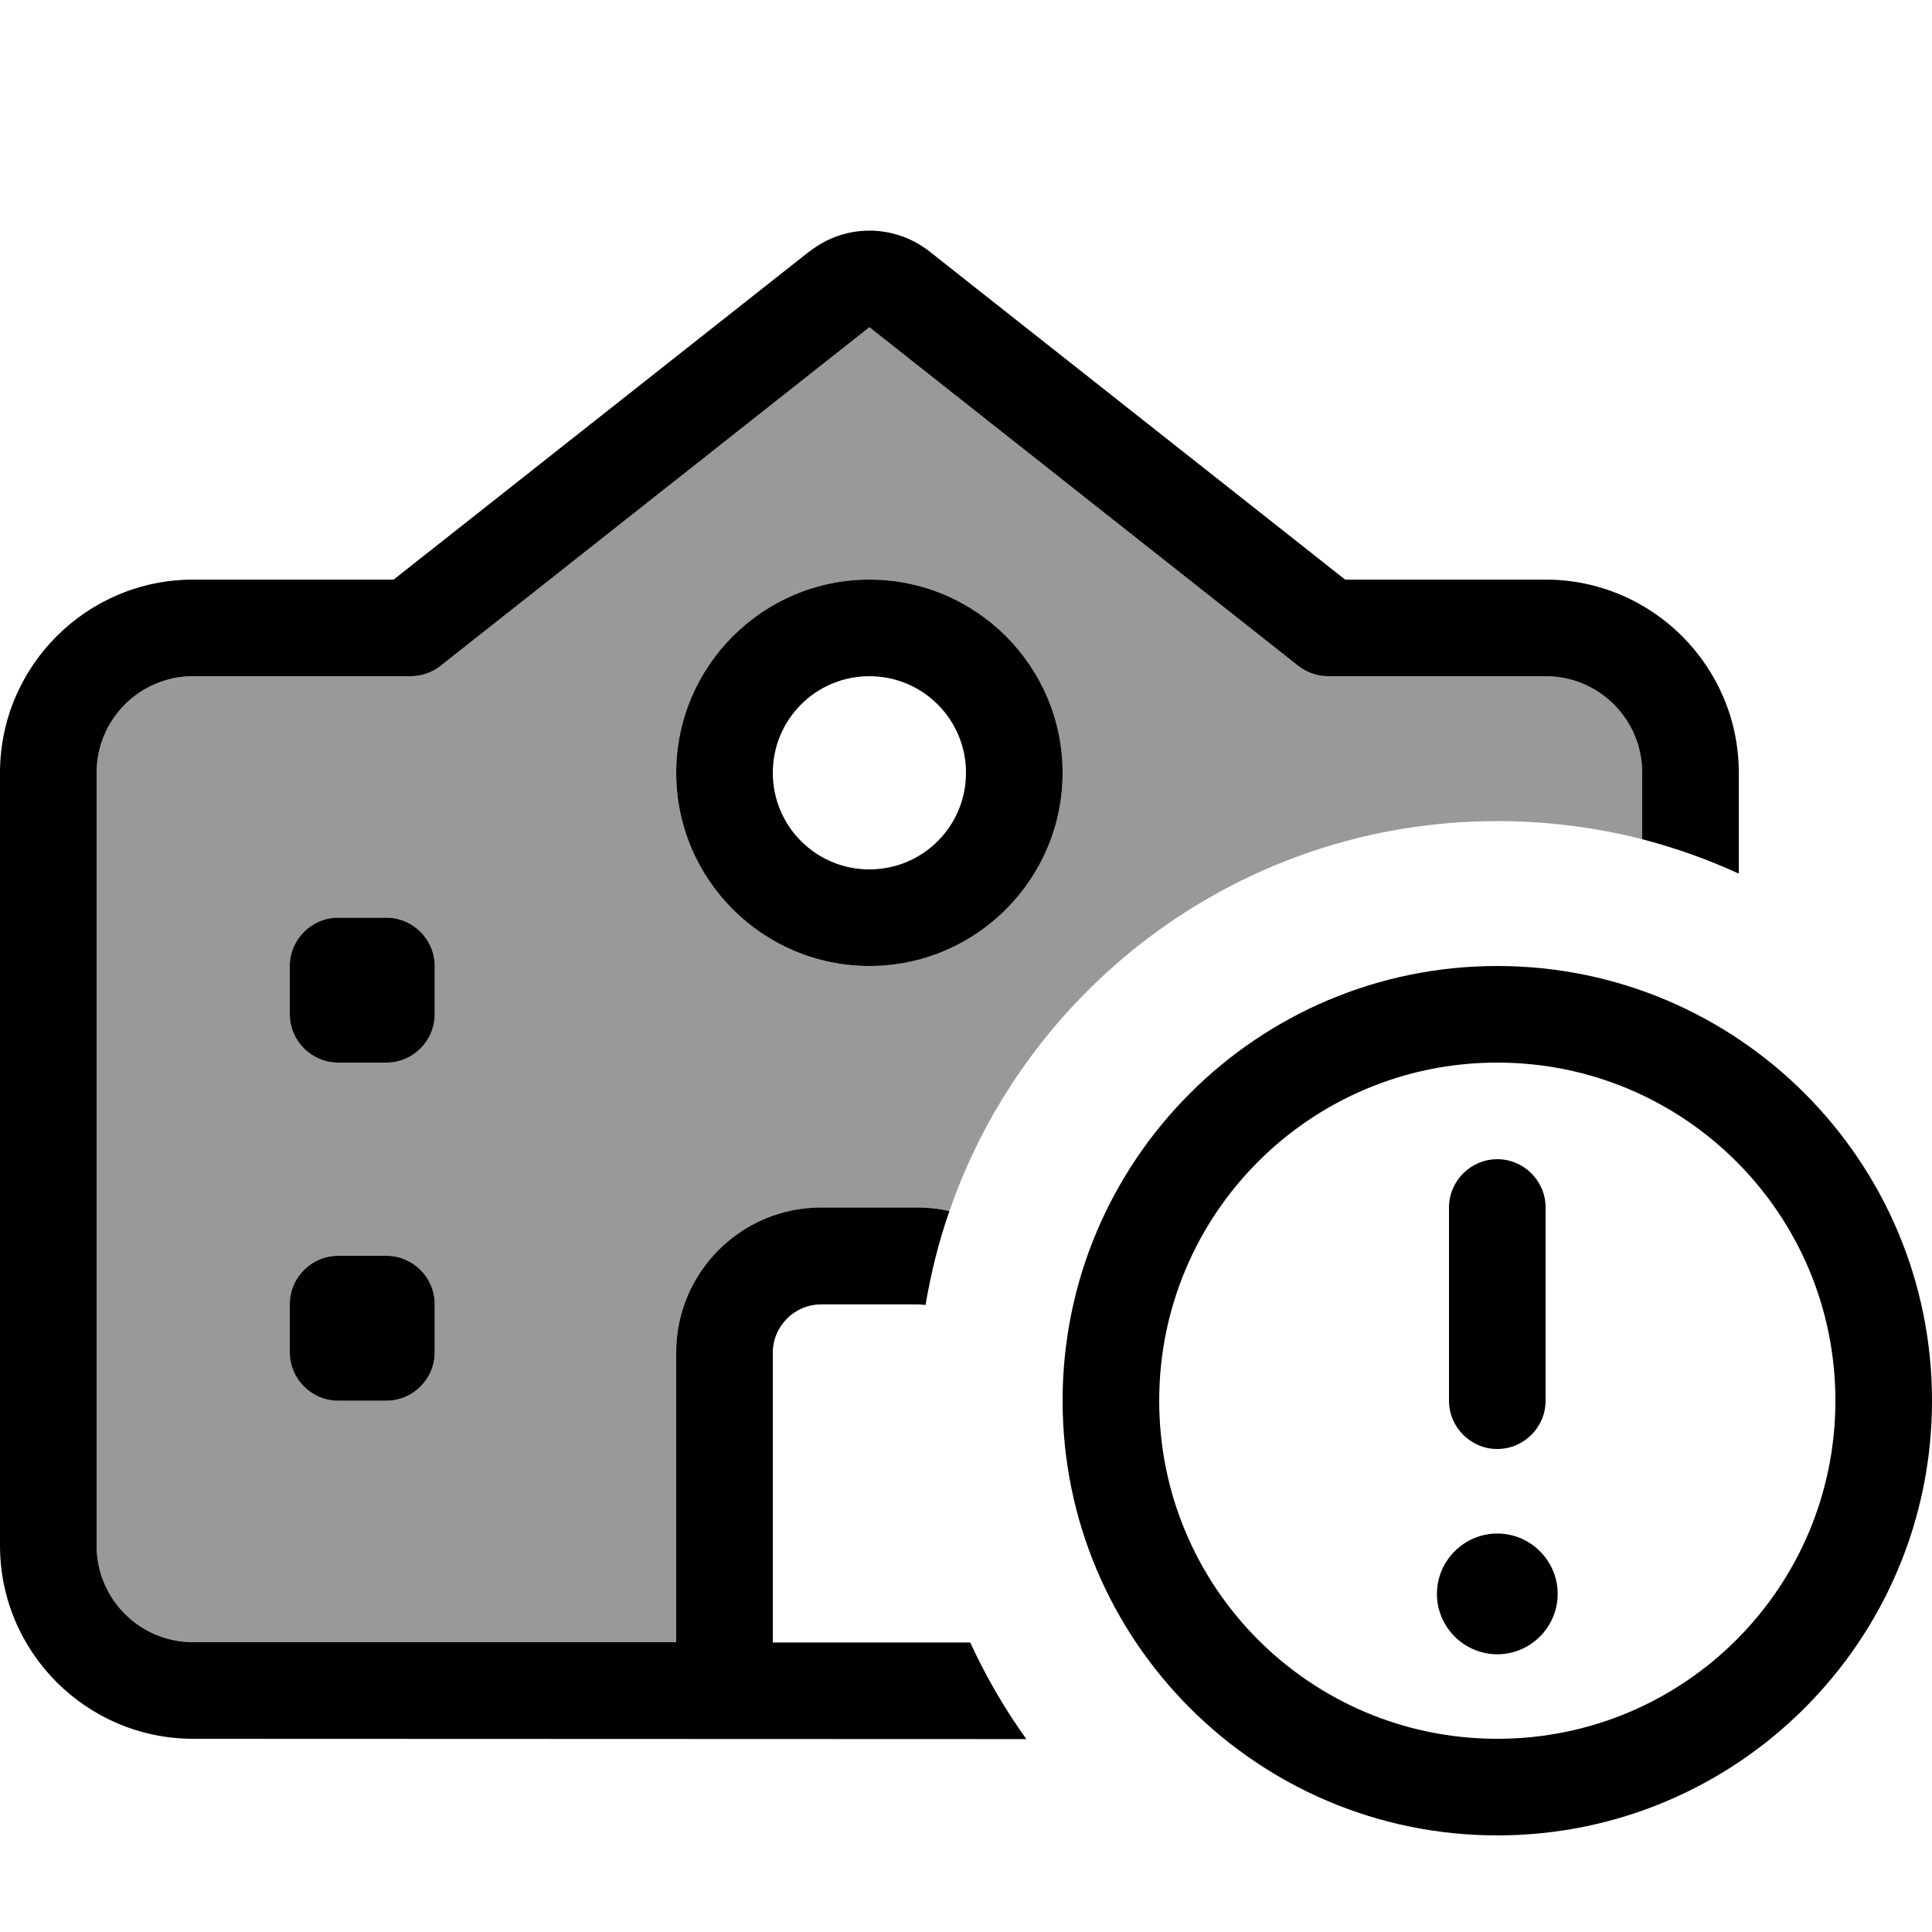
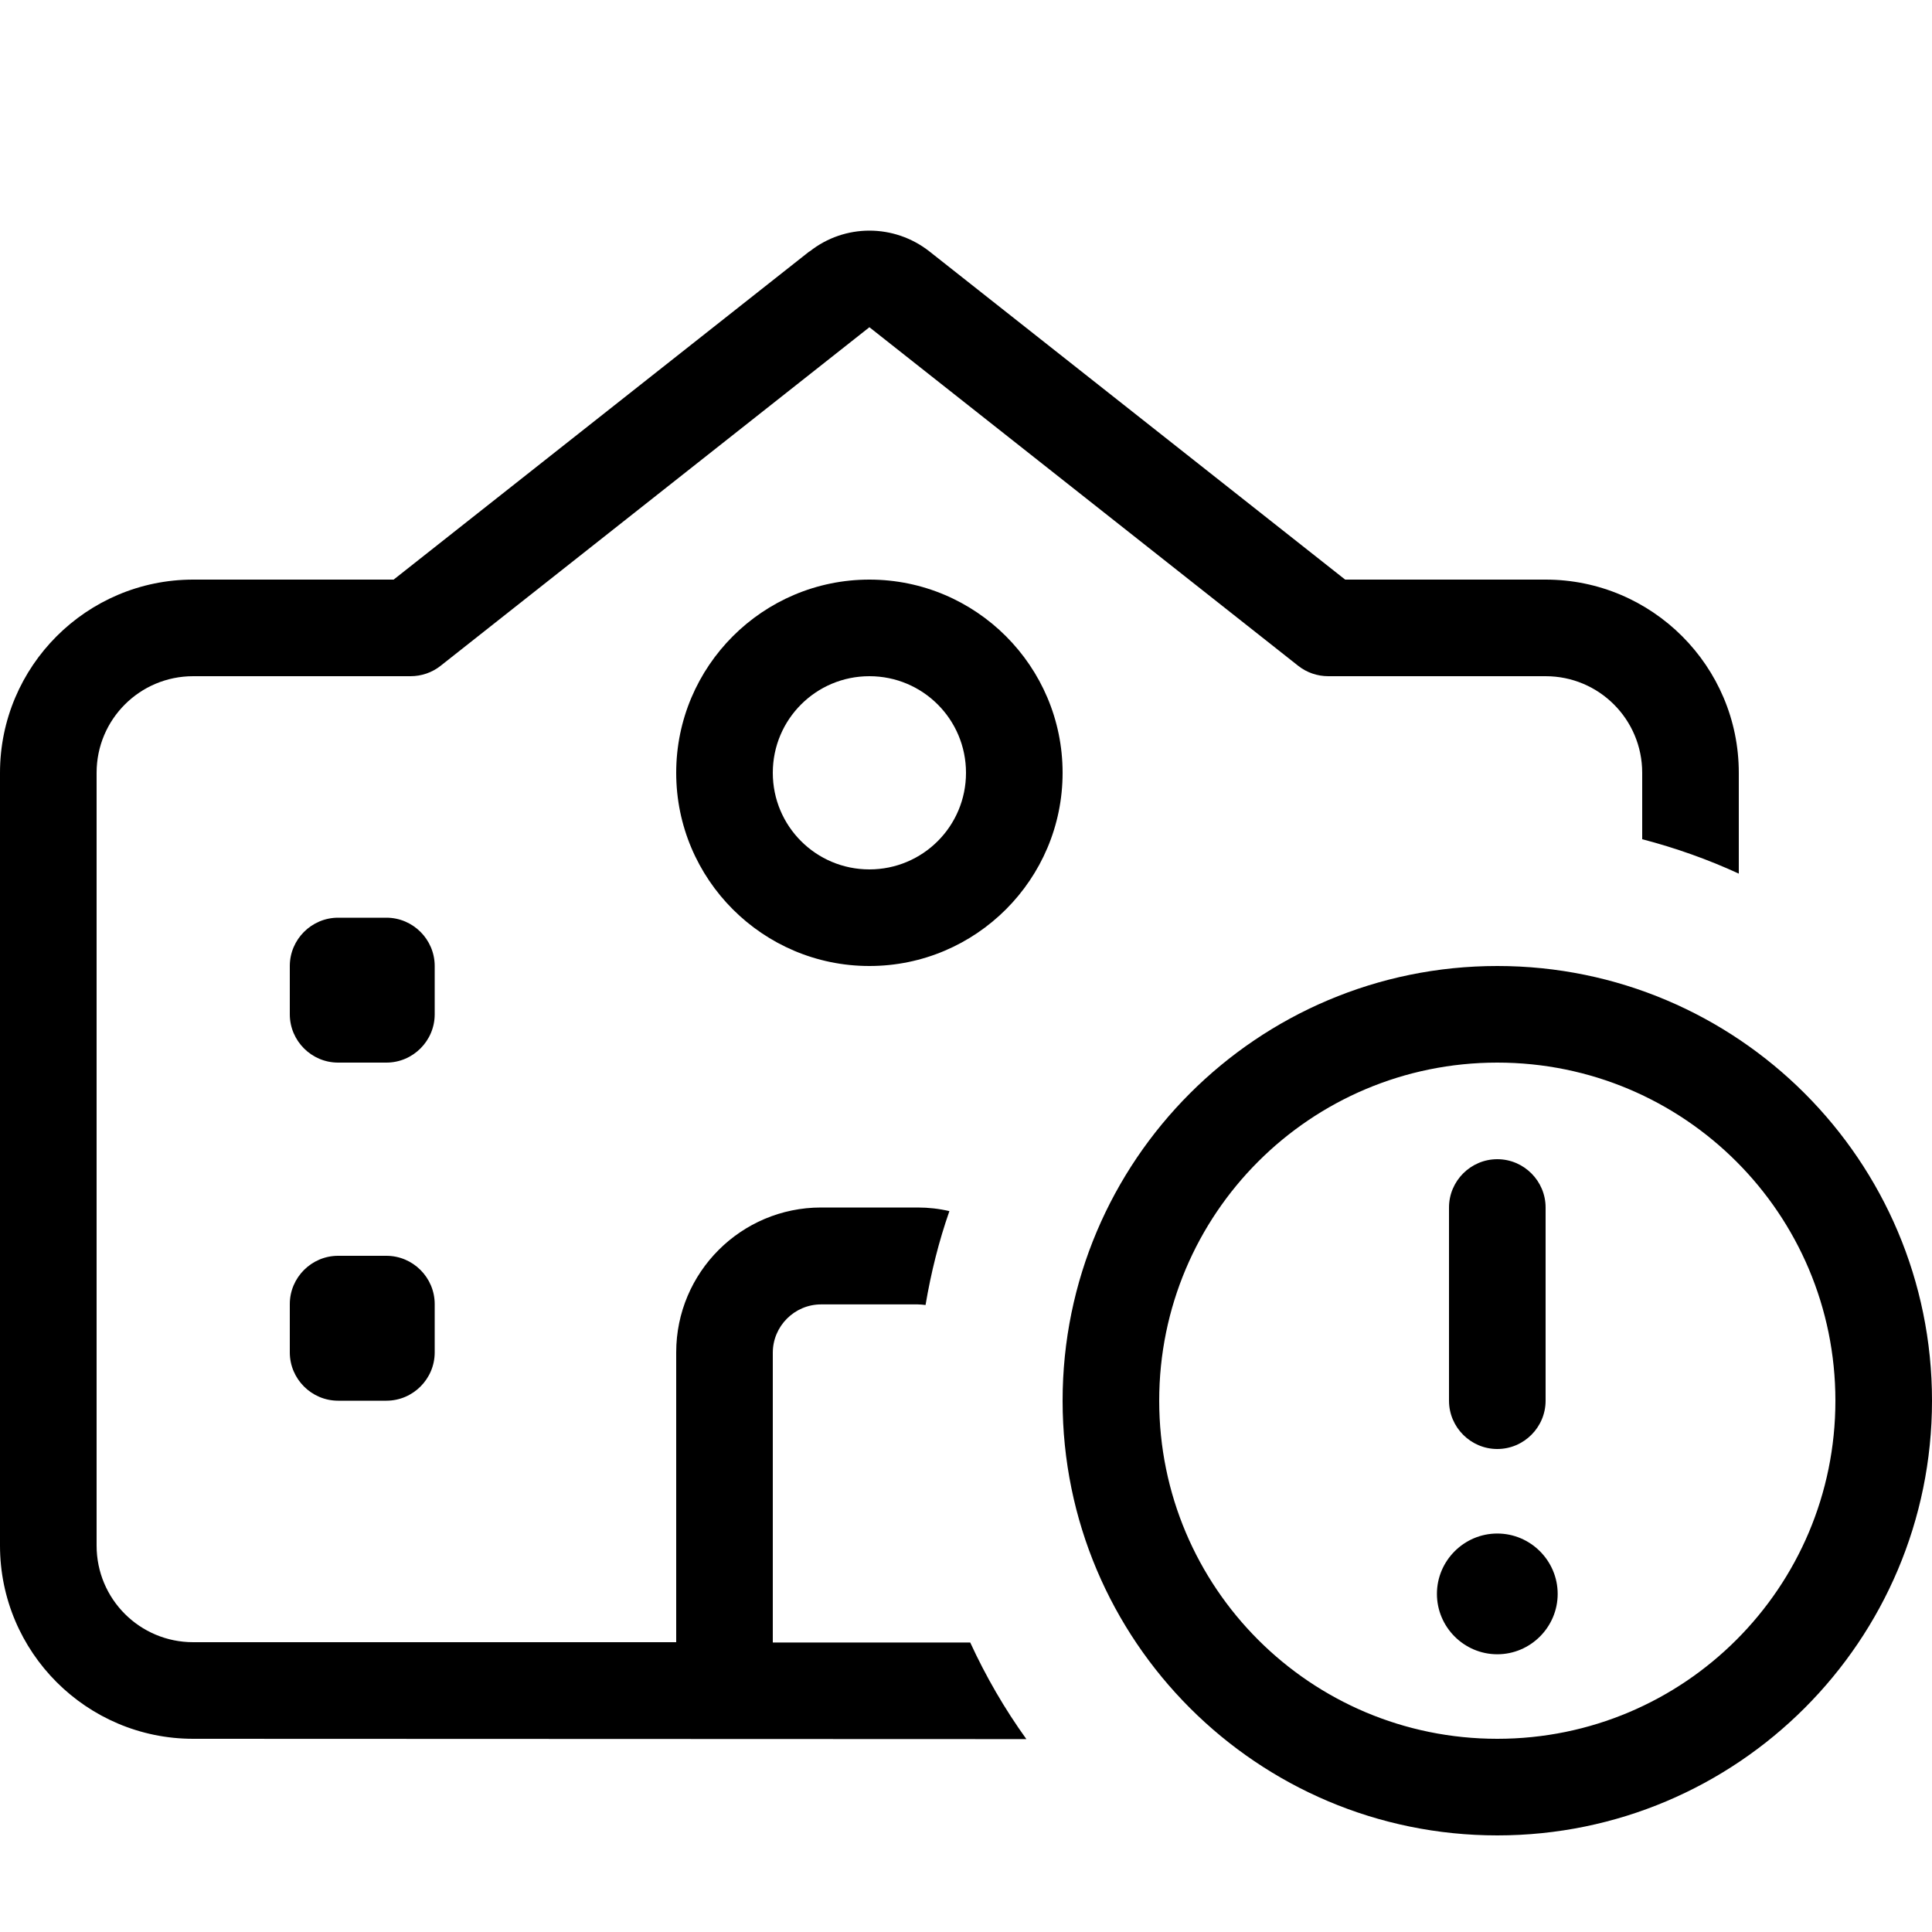
<svg xmlns="http://www.w3.org/2000/svg" viewBox="0 0 640 640">
-   <path opacity=".4" fill="currentColor" d="M32 256C32 238.3 46.3 224 64 224L136 224C139.6 224 143.1 222.8 145.9 220.6L288 108.4L430.1 220.6C432.9 222.8 436.4 224 440 224L512 224C529.7 224 544 238.3 544 256L544 278C528.7 274.1 512.6 272 496 272C412 272 340.5 326 314.5 401.2C311.1 400.4 307.6 400 304 400L272 400C245.5 400 224 421.5 224 448L224 544L64 544C46.3 544 32 529.7 32 512L32 256zM96 320L96 336C96 344.8 103.2 352 112 352L128 352C136.8 352 144 344.8 144 336L144 320C144 311.2 136.8 304 128 304L112 304C103.2 304 96 311.2 96 320zM96 432L96 448C96 456.8 103.2 464 112 464L128 464C136.8 464 144 456.8 144 448L144 432C144 423.2 136.8 416 128 416L112 416C103.2 416 96 423.2 96 432zM224 256C224 291.3 252.7 320 288 320C323.3 320 352 291.3 352 256C352 220.7 323.3 192 288 192C252.7 192 224 220.7 224 256z" />
  <path fill="currentColor" d="M268.2 83.3C279.8 74.1 296.2 74.1 307.9 83.3L445.6 192L512 192C547.3 192 576 220.7 576 256L576 289.4C565.8 284.7 555.1 280.9 544 278L544 256C544 238.3 529.7 224 512 224L440 224C436.4 224 432.9 222.8 430.1 220.6L288 108.4L145.9 220.6C143.1 222.8 139.6 224 136 224L64 224C46.3 224 32 238.3 32 256L32 512C32 529.7 46.3 544 64 544L224 544L224 448C224 421.5 245.5 400 272 400L304 400C307.6 400 311.1 400.4 314.5 401.2C311 411.2 308.4 421.6 306.6 432.3C305.7 432.2 304.9 432.1 304 432.1L272 432.1C263.2 432.1 256 439.3 256 448.1L256 544.1L320 544.1L320 544.1L321.4 544.1C326.6 555.4 332.8 566.1 340 576.1L64 576C28.7 576 0 547.3 0 512L0 256C0 220.7 28.7 192 64 192L130.4 192L268.1 83.3zM144 448C144 456.8 136.8 464 128 464L112 464C103.2 464 96 456.8 96 448L96 432C96 423.2 103.2 416 112 416L128 416C136.8 416 144 423.2 144 432L144 448zM128 352L112 352C103.2 352 96 344.8 96 336L96 320C96 311.2 103.2 304 112 304L128 304C136.8 304 144 311.2 144 320L144 336C144 344.8 136.8 352 128 352zM288 288C305.7 288 320 273.7 320 256C320 238.3 305.7 224 288 224C270.3 224 256 238.3 256 256C256 273.7 270.3 288 288 288zM288 192C323.3 192 352 220.7 352 256C352 291.3 323.3 320 288 320C252.7 320 224 291.3 224 256C224 220.7 252.7 192 288 192zM608 464C608 402.1 557.9 352 496 352C434.1 352 384 402.1 384 464C384 525.9 434.1 576 496 576C557.9 576 608 525.9 608 464zM352 464C352 384.5 416.5 320 496 320C575.5 320 640 384.5 640 464C640 543.5 575.5 608 496 608C416.5 608 352 543.5 352 464zM496 508C507 508 516 517 516 528C516 539 507 548 496 548C485 548 476 539 476 528C476 517 485 508 496 508zM496 384C504.8 384 512 391.2 512 400L512 464C512 472.8 504.8 480 496 480C487.2 480 480 472.8 480 464L480 400C480 391.2 487.2 384 496 384z" />
</svg>